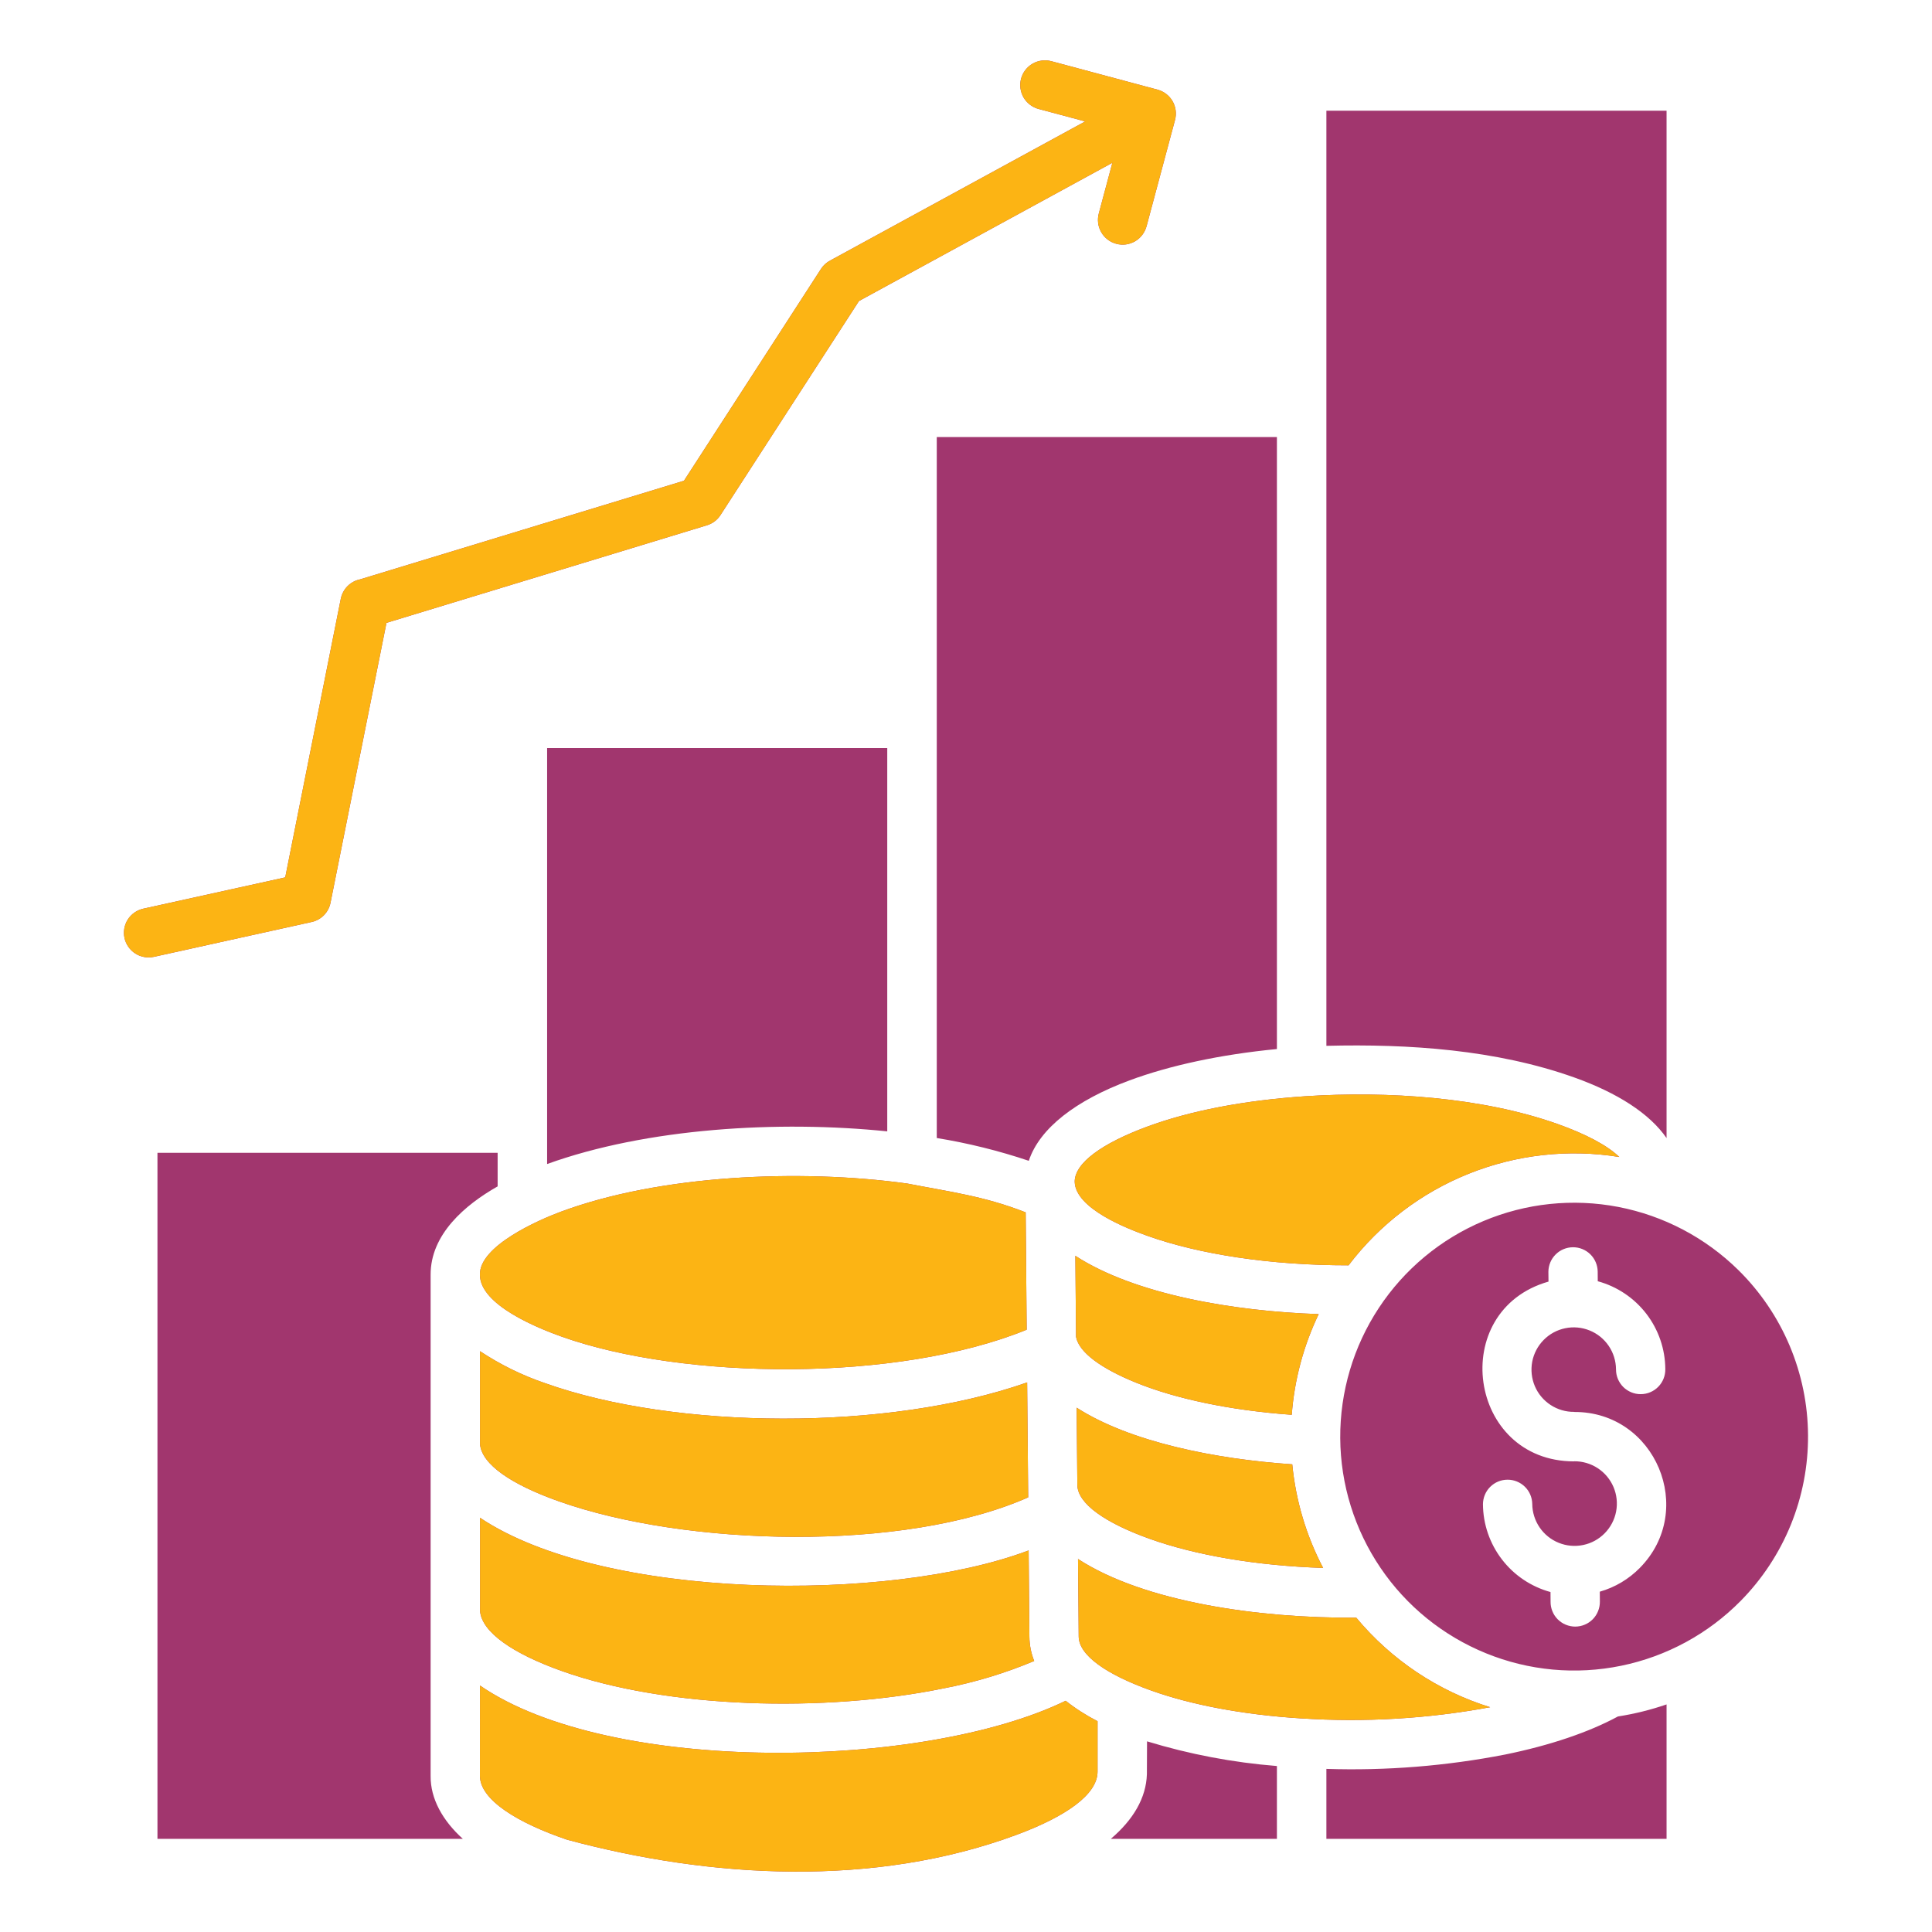
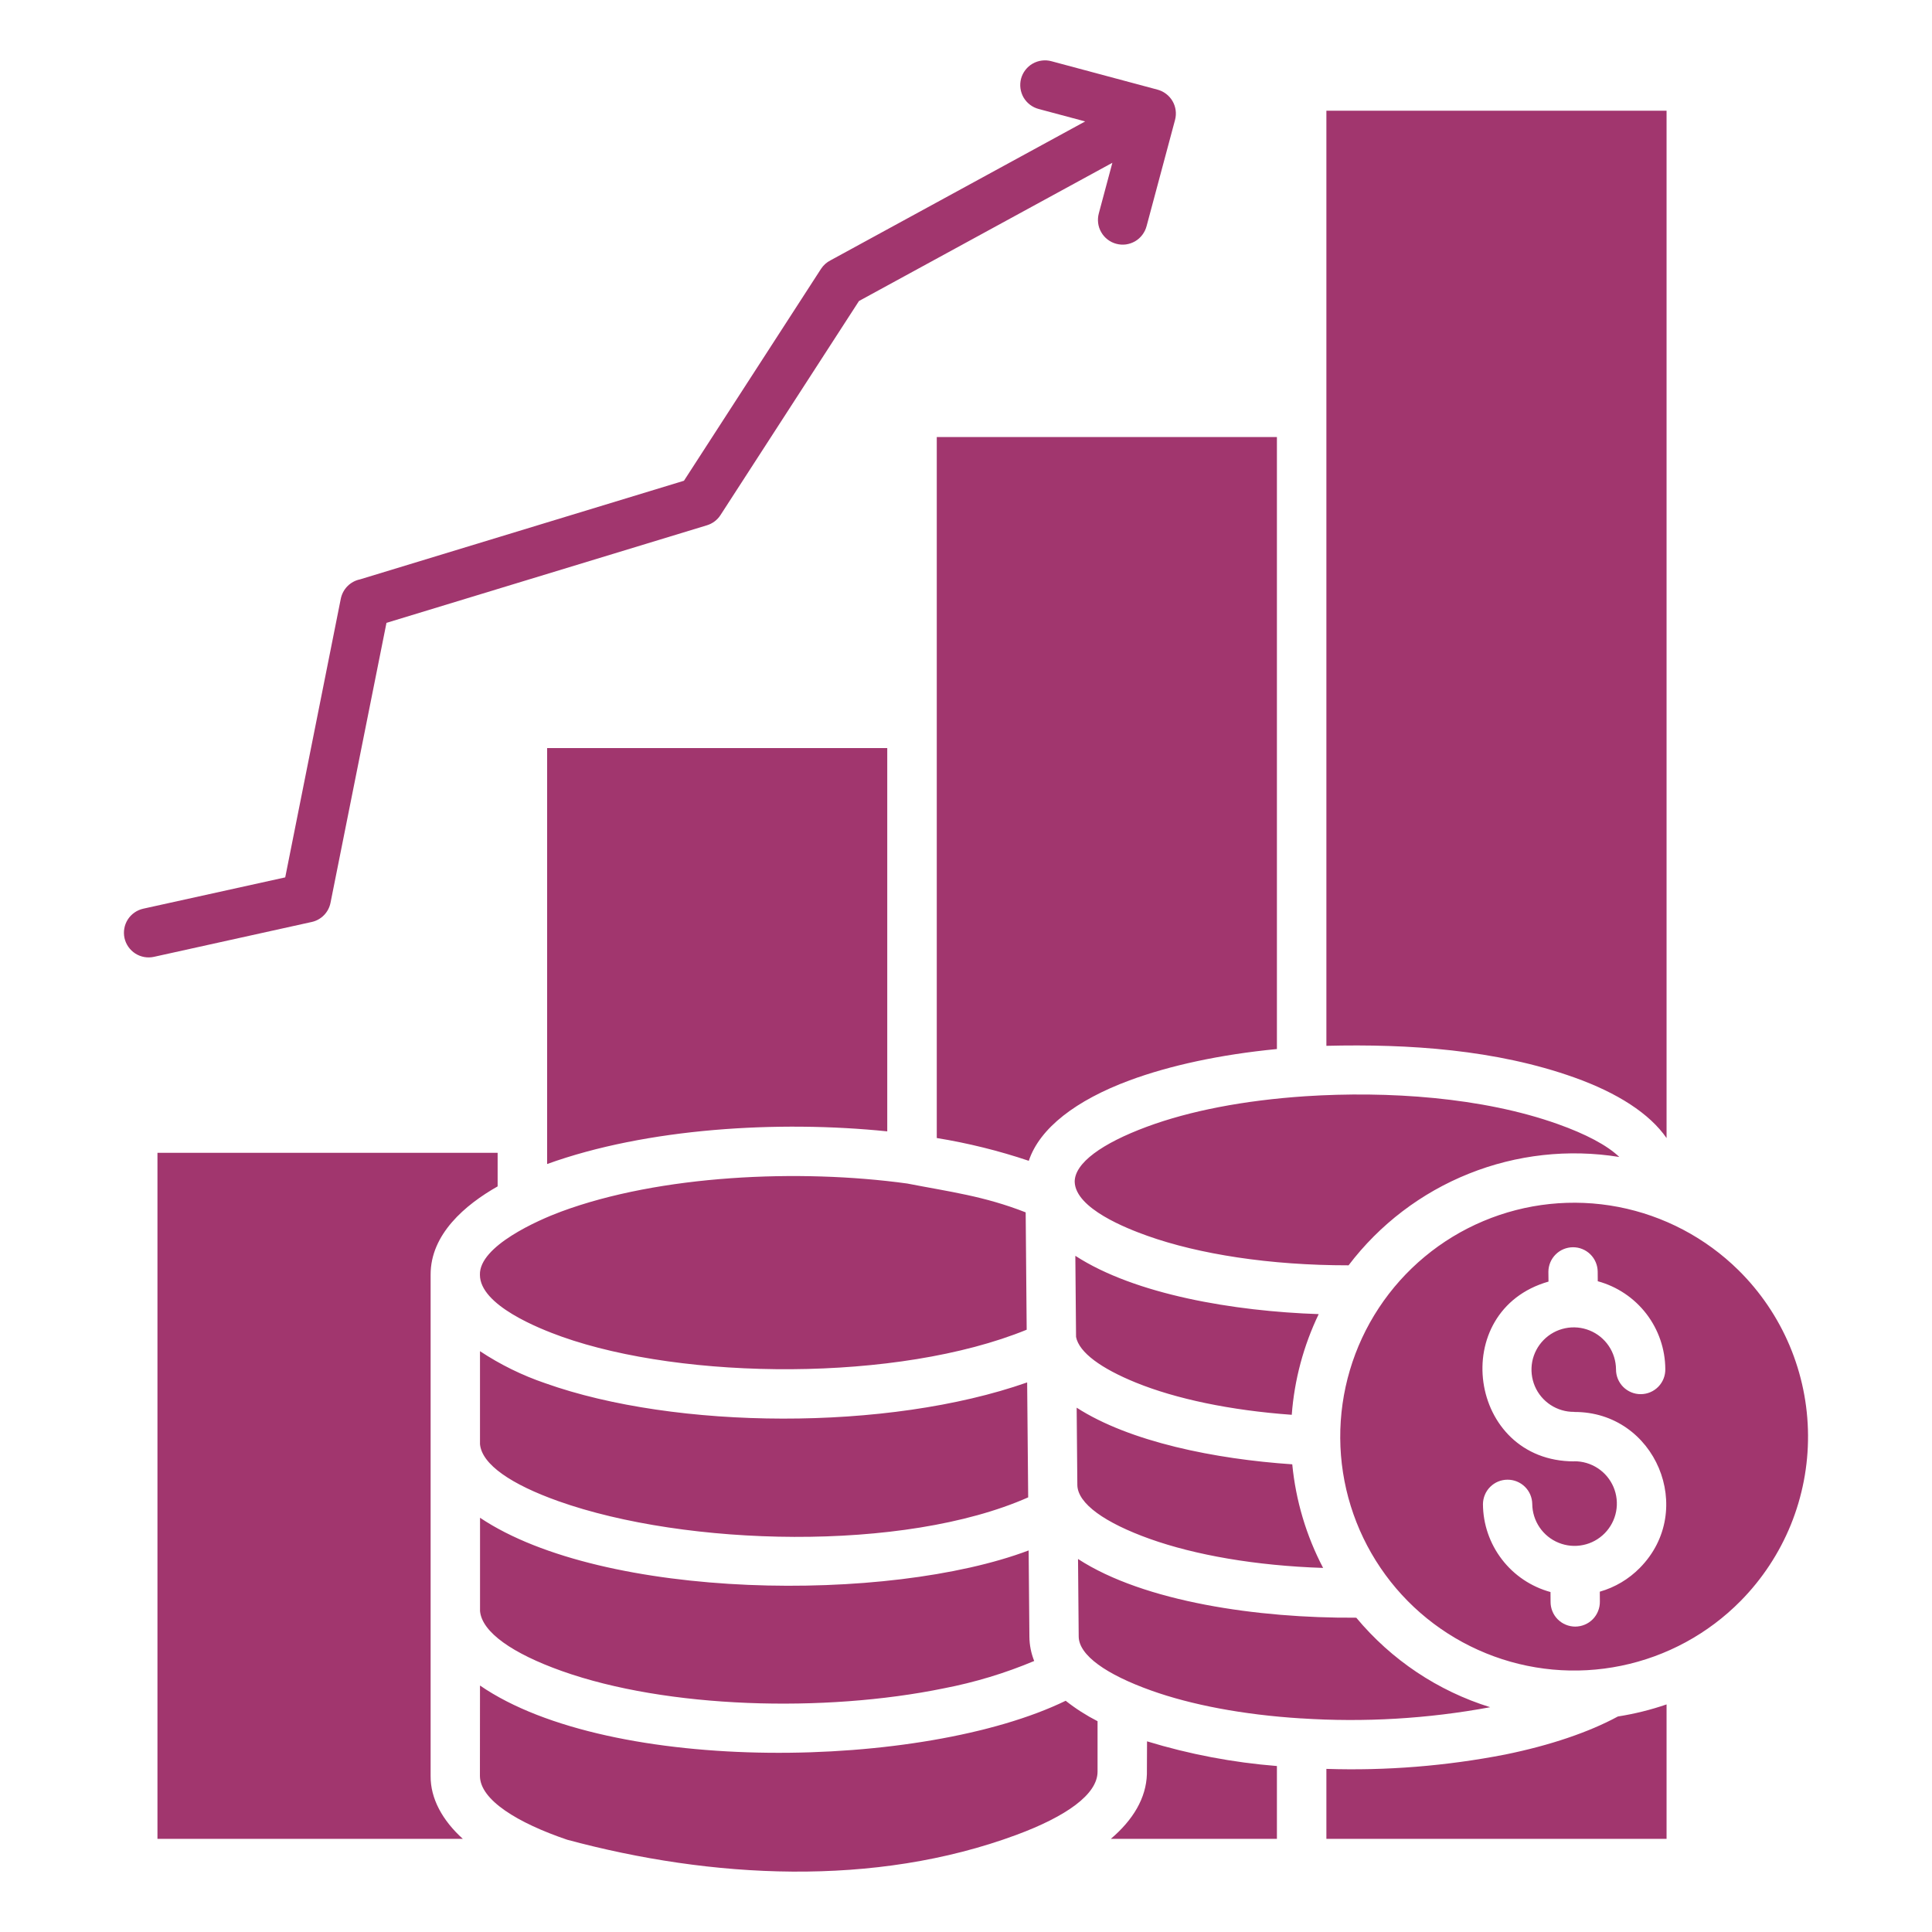
<svg xmlns="http://www.w3.org/2000/svg" width="54" height="54" viewBox="0 0 54 54" fill="none">
  <path fill-rule="evenodd" clip-rule="evenodd" d="M29.031 3.046C28.943 3.023 28.861 2.982 28.788 2.927C28.716 2.872 28.655 2.803 28.609 2.725C28.564 2.646 28.534 2.559 28.522 2.469C28.51 2.379 28.516 2.287 28.539 2.199C28.563 2.112 28.603 2.029 28.659 1.957C28.714 1.885 28.783 1.824 28.862 1.779C28.941 1.734 29.028 1.704 29.118 1.693C29.208 1.681 29.3 1.687 29.388 1.711L32.354 2.506C32.441 2.529 32.523 2.57 32.595 2.625C32.667 2.68 32.728 2.749 32.773 2.827C32.819 2.906 32.848 2.993 32.86 3.083C32.872 3.172 32.866 3.264 32.843 3.351L32.048 6.318C32.025 6.406 31.985 6.489 31.93 6.562C31.875 6.635 31.807 6.697 31.728 6.743C31.649 6.789 31.562 6.819 31.471 6.832C31.381 6.844 31.288 6.838 31.2 6.814C31.112 6.791 31.029 6.75 30.957 6.694C30.884 6.638 30.824 6.569 30.779 6.489C30.733 6.41 30.704 6.322 30.693 6.232C30.682 6.141 30.689 6.049 30.713 5.961L31.091 4.55L24.009 8.413L20.137 14.398C20.049 14.534 19.915 14.635 19.759 14.682L10.802 17.409L9.238 25.233C9.212 25.364 9.148 25.485 9.055 25.58C8.961 25.675 8.842 25.742 8.711 25.77L4.302 26.744C4.123 26.783 3.937 26.75 3.783 26.652C3.629 26.553 3.52 26.398 3.48 26.22C3.441 26.041 3.474 25.854 3.572 25.7C3.671 25.546 3.826 25.438 4.005 25.398L7.972 24.523L9.525 16.736C9.552 16.603 9.617 16.48 9.712 16.384C9.807 16.288 9.929 16.221 10.062 16.194L19.117 13.437L22.947 7.516C23.013 7.414 23.105 7.331 23.214 7.276L30.331 3.394L29.031 3.046V3.046ZM15.292 32.535C18.075 31.53 21.759 31.31 24.799 31.622V20.909H15.292V32.535ZM13.909 32.221H4.401V51.397H12.937C12.37 50.886 12.03 50.272 12.036 49.64V35.633C12.03 34.498 13.004 33.673 13.909 33.16V32.221V32.221ZM25.358 33.08C26.56 33.314 27.497 33.428 28.668 33.886L28.696 37.166C25.094 38.636 19.114 38.575 15.7 37.36C15.064 37.133 13.414 36.481 13.414 35.632C13.389 34.827 15.051 34.099 15.68 33.866C18.444 32.84 22.337 32.664 25.358 33.08ZM26.183 31.808C27.056 31.95 27.916 32.163 28.755 32.445C29.059 31.53 30.078 30.751 31.571 30.197C32.69 29.782 34.106 29.474 35.69 29.321V12.216H26.183V31.808V31.808ZM35.69 51.397V49.361C34.459 49.263 33.242 49.032 32.06 48.671L32.056 49.591C32.035 50.253 31.675 50.863 31.047 51.397L35.69 51.397ZM36.365 48.029C38.133 48.145 39.909 48.04 41.651 47.717C40.188 47.263 38.888 46.393 37.908 45.215L37.881 45.218V45.215C35.179 45.232 31.979 44.776 30.131 43.574L30.15 45.74C30.153 46.266 30.925 46.804 32.174 47.25C33.291 47.65 34.739 47.928 36.365 48.03L36.365 48.029ZM37.074 49.441C38.75 49.495 40.428 49.36 42.074 49.039C43.327 48.783 44.407 48.417 45.221 47.976C45.683 47.904 46.139 47.791 46.581 47.639V51.396H37.073V49.441L37.074 49.441ZM36.488 30.64C38.787 30.491 41.429 30.666 43.541 31.418C44.324 31.697 44.922 32.012 45.26 32.338C43.843 32.109 42.39 32.27 41.057 32.804C39.724 33.337 38.561 34.223 37.693 35.366C35.492 35.368 33.508 35.054 32.07 34.542C31.503 34.34 30.061 33.781 30.038 33.033C30.035 32.506 30.805 31.957 32.052 31.494C33.255 31.048 34.763 30.756 36.488 30.64ZM37.074 29.231C39.38 29.174 41.819 29.338 44 30.115C45.207 30.545 46.109 31.125 46.581 31.81V3.095H37.073V29.232L37.074 29.231ZM48.65 44.748C47.742 45.668 46.581 46.298 45.314 46.558C44.048 46.819 42.732 46.698 41.535 46.21C40.337 45.723 39.31 44.892 38.585 43.821C37.86 42.751 37.468 41.489 37.46 40.197C37.452 38.904 37.827 37.637 38.539 36.557C39.25 35.478 40.266 34.633 41.457 34.131C42.648 33.628 43.962 33.49 45.232 33.734C46.502 33.979 47.67 34.594 48.591 35.502C49.202 36.105 49.688 36.823 50.022 37.614C50.355 38.405 50.53 39.254 50.535 40.113C50.541 40.971 50.377 41.822 50.054 42.618C49.73 43.413 49.253 44.137 48.65 44.748ZM15.853 51.421C14.467 50.95 13.421 50.311 13.414 49.64L13.416 47.111C17.07 49.625 25.815 49.466 29.786 47.537C30.063 47.756 30.362 47.947 30.677 48.108V49.518C30.677 50.154 29.8 50.769 28.413 51.284C24.436 52.759 19.875 52.505 15.853 51.421V51.421ZM28.751 43.335L28.772 45.748C28.774 45.98 28.82 46.209 28.906 46.425C28.093 46.767 27.245 47.023 26.378 47.19C23.041 47.874 18.643 47.753 15.701 46.705C14.334 46.218 13.471 45.624 13.417 45.03V42.422C16.865 44.731 24.84 44.811 28.751 43.335H28.751ZM13.416 40.365V37.766C13.984 38.142 14.597 38.443 15.241 38.662C18.882 39.959 24.812 40.009 28.709 38.639L28.738 41.852C25.261 43.389 19.163 43.224 15.607 41.958C14.295 41.491 13.469 40.935 13.416 40.365L13.416 40.365ZM36.982 43.824C35.092 43.762 33.403 43.464 32.137 43.012C30.89 42.566 30.117 42.027 30.112 41.503L30.093 39.345C31.577 40.301 33.959 40.782 36.119 40.928C36.217 41.94 36.51 42.924 36.982 43.825V43.824ZM36.105 39.544C36.178 38.567 36.434 37.613 36.858 36.73C34.493 36.65 31.727 36.185 30.056 35.1L30.076 37.368C30.161 37.803 30.78 38.251 31.753 38.646C32.867 39.098 34.381 39.42 36.105 39.544L36.105 39.544ZM43.278 35.545C43.28 35.363 43.352 35.19 43.481 35.062C43.609 34.934 43.783 34.862 43.965 34.861C44.146 34.86 44.32 34.931 44.45 35.058C44.579 35.185 44.653 35.358 44.656 35.539L44.658 35.811C45.198 35.958 45.675 36.278 46.016 36.721C46.357 37.165 46.543 37.708 46.546 38.268C46.547 38.359 46.531 38.449 46.497 38.534C46.463 38.619 46.413 38.696 46.349 38.761C46.285 38.826 46.209 38.878 46.125 38.913C46.041 38.949 45.951 38.967 45.86 38.967C45.769 38.968 45.678 38.95 45.594 38.915C45.51 38.88 45.433 38.829 45.369 38.765C45.304 38.7 45.254 38.623 45.219 38.539C45.185 38.455 45.167 38.364 45.168 38.273C45.166 38.039 45.095 37.811 44.964 37.618C44.833 37.425 44.647 37.274 44.431 37.187C44.214 37.099 43.976 37.077 43.747 37.125C43.518 37.172 43.309 37.286 43.145 37.453C42.981 37.619 42.87 37.831 42.826 38.06C42.783 38.29 42.808 38.527 42.899 38.743C42.99 38.958 43.144 39.141 43.339 39.269C43.535 39.397 43.764 39.465 43.997 39.462V39.465C46.272 39.453 47.427 42.21 45.833 43.824C45.524 44.138 45.139 44.367 44.715 44.488L44.717 44.764C44.718 44.855 44.701 44.946 44.667 45.03C44.634 45.115 44.583 45.192 44.52 45.257C44.456 45.322 44.38 45.374 44.296 45.409C44.212 45.445 44.121 45.463 44.03 45.464C43.939 45.464 43.849 45.446 43.764 45.411C43.68 45.377 43.604 45.325 43.539 45.261C43.475 45.196 43.424 45.12 43.39 45.035C43.355 44.951 43.338 44.86 43.339 44.769L43.337 44.498C42.797 44.35 42.32 44.031 41.98 43.587C41.639 43.144 41.452 42.6 41.449 42.041C41.451 41.86 41.523 41.686 41.652 41.558C41.781 41.43 41.954 41.358 42.136 41.358C42.317 41.357 42.491 41.428 42.621 41.555C42.75 41.681 42.824 41.854 42.827 42.036C42.829 42.27 42.901 42.498 43.032 42.691C43.164 42.885 43.35 43.035 43.567 43.122C43.784 43.21 44.022 43.231 44.251 43.183C44.48 43.136 44.689 43.021 44.853 42.854C45.017 42.687 45.128 42.475 45.171 42.246C45.215 42.016 45.189 41.778 45.098 41.563C45.006 41.348 44.853 41.164 44.657 41.036C44.461 40.908 44.232 40.841 43.998 40.843V40.846C41.027 40.846 40.445 36.63 43.281 35.821L43.278 35.545Z" fill="#A1366E" />
-   <path fill-rule="evenodd" clip-rule="evenodd" d="M29.031 3.046C28.943 3.023 28.861 2.982 28.788 2.927C28.716 2.872 28.655 2.803 28.609 2.725C28.564 2.646 28.534 2.559 28.522 2.469C28.51 2.379 28.516 2.287 28.539 2.199C28.563 2.112 28.603 2.029 28.659 1.957C28.714 1.885 28.783 1.824 28.862 1.779C28.941 1.734 29.028 1.704 29.118 1.693C29.208 1.681 29.3 1.687 29.388 1.711L32.354 2.506C32.441 2.529 32.523 2.57 32.595 2.625C32.667 2.68 32.728 2.749 32.773 2.827C32.819 2.906 32.848 2.993 32.86 3.083C32.872 3.172 32.866 3.264 32.843 3.351L32.048 6.318C32.025 6.406 31.985 6.489 31.93 6.562C31.875 6.635 31.807 6.697 31.728 6.743C31.649 6.789 31.562 6.819 31.471 6.832C31.381 6.844 31.288 6.838 31.2 6.814C31.112 6.791 31.029 6.75 30.957 6.694C30.884 6.638 30.824 6.569 30.779 6.489C30.733 6.41 30.704 6.322 30.693 6.232C30.682 6.141 30.689 6.049 30.713 5.961L31.091 4.55L24.009 8.413L20.137 14.398C20.049 14.534 19.915 14.635 19.759 14.682L10.802 17.409L9.238 25.233C9.212 25.364 9.148 25.485 9.055 25.58C8.961 25.675 8.842 25.742 8.711 25.77L4.302 26.744C4.123 26.783 3.937 26.75 3.783 26.652C3.629 26.553 3.52 26.398 3.48 26.22C3.441 26.041 3.474 25.854 3.572 25.7C3.671 25.546 3.826 25.438 4.005 25.398L7.972 24.523L9.525 16.736C9.552 16.603 9.617 16.48 9.712 16.384C9.807 16.288 9.929 16.221 10.062 16.194L19.117 13.437L22.947 7.516C23.013 7.414 23.105 7.331 23.214 7.276L30.331 3.394L29.031 3.046ZM25.358 33.08C26.56 33.314 27.497 33.428 28.668 33.886L28.696 37.166C25.094 38.636 19.114 38.575 15.7 37.36C15.064 37.133 13.414 36.481 13.414 35.632C13.389 34.827 15.051 34.099 15.68 33.866C18.444 32.84 22.337 32.664 25.358 33.08ZM36.365 48.029C38.133 48.145 39.909 48.04 41.651 47.717C40.188 47.263 38.888 46.393 37.908 45.215L37.881 45.218V45.215C35.179 45.232 31.979 44.776 30.131 43.574L30.15 45.74C30.153 46.266 30.925 46.804 32.174 47.25C33.291 47.65 34.739 47.927 36.365 48.029ZM36.488 30.64C38.787 30.491 41.429 30.666 43.541 31.418C44.324 31.697 44.922 32.012 45.26 32.338C43.843 32.109 42.39 32.27 41.057 32.804C39.724 33.337 38.561 34.223 37.693 35.366C35.492 35.368 33.508 35.054 32.07 34.542C31.503 34.34 30.061 33.781 30.038 33.033C30.035 32.506 30.805 31.957 32.052 31.494C33.255 31.048 34.763 30.756 36.488 30.64ZM15.853 51.421C14.467 50.95 13.421 50.311 13.414 49.64L13.416 47.111C17.07 49.625 25.815 49.466 29.786 47.537C30.063 47.756 30.362 47.947 30.677 48.108V49.518C30.677 50.154 29.8 50.769 28.413 51.284C24.436 52.759 19.875 52.504 15.853 51.421ZM28.751 43.335L28.772 45.748C28.774 45.98 28.82 46.209 28.906 46.425C28.093 46.767 27.245 47.023 26.378 47.19C23.041 47.874 18.643 47.753 15.701 46.705C14.334 46.218 13.471 45.624 13.417 45.03V42.422C16.865 44.731 24.84 44.811 28.751 43.335ZM13.416 40.365V37.766C13.984 38.142 14.597 38.443 15.241 38.662C18.882 39.959 24.812 40.009 28.709 38.639L28.738 41.852C25.261 43.389 19.163 43.224 15.607 41.958C14.295 41.491 13.469 40.934 13.416 40.365ZM36.982 43.824C35.092 43.762 33.403 43.464 32.137 43.012C30.89 42.566 30.117 42.027 30.112 41.503L30.093 39.345C31.577 40.301 33.959 40.782 36.119 40.928C36.217 41.94 36.51 42.923 36.982 43.824ZM36.105 39.544C36.178 38.567 36.434 37.613 36.858 36.73C34.493 36.65 31.727 36.185 30.056 35.1L30.076 37.368C30.161 37.803 30.78 38.251 31.753 38.646C32.867 39.098 34.381 39.42 36.105 39.544Z" fill="#FCB414" />
</svg>